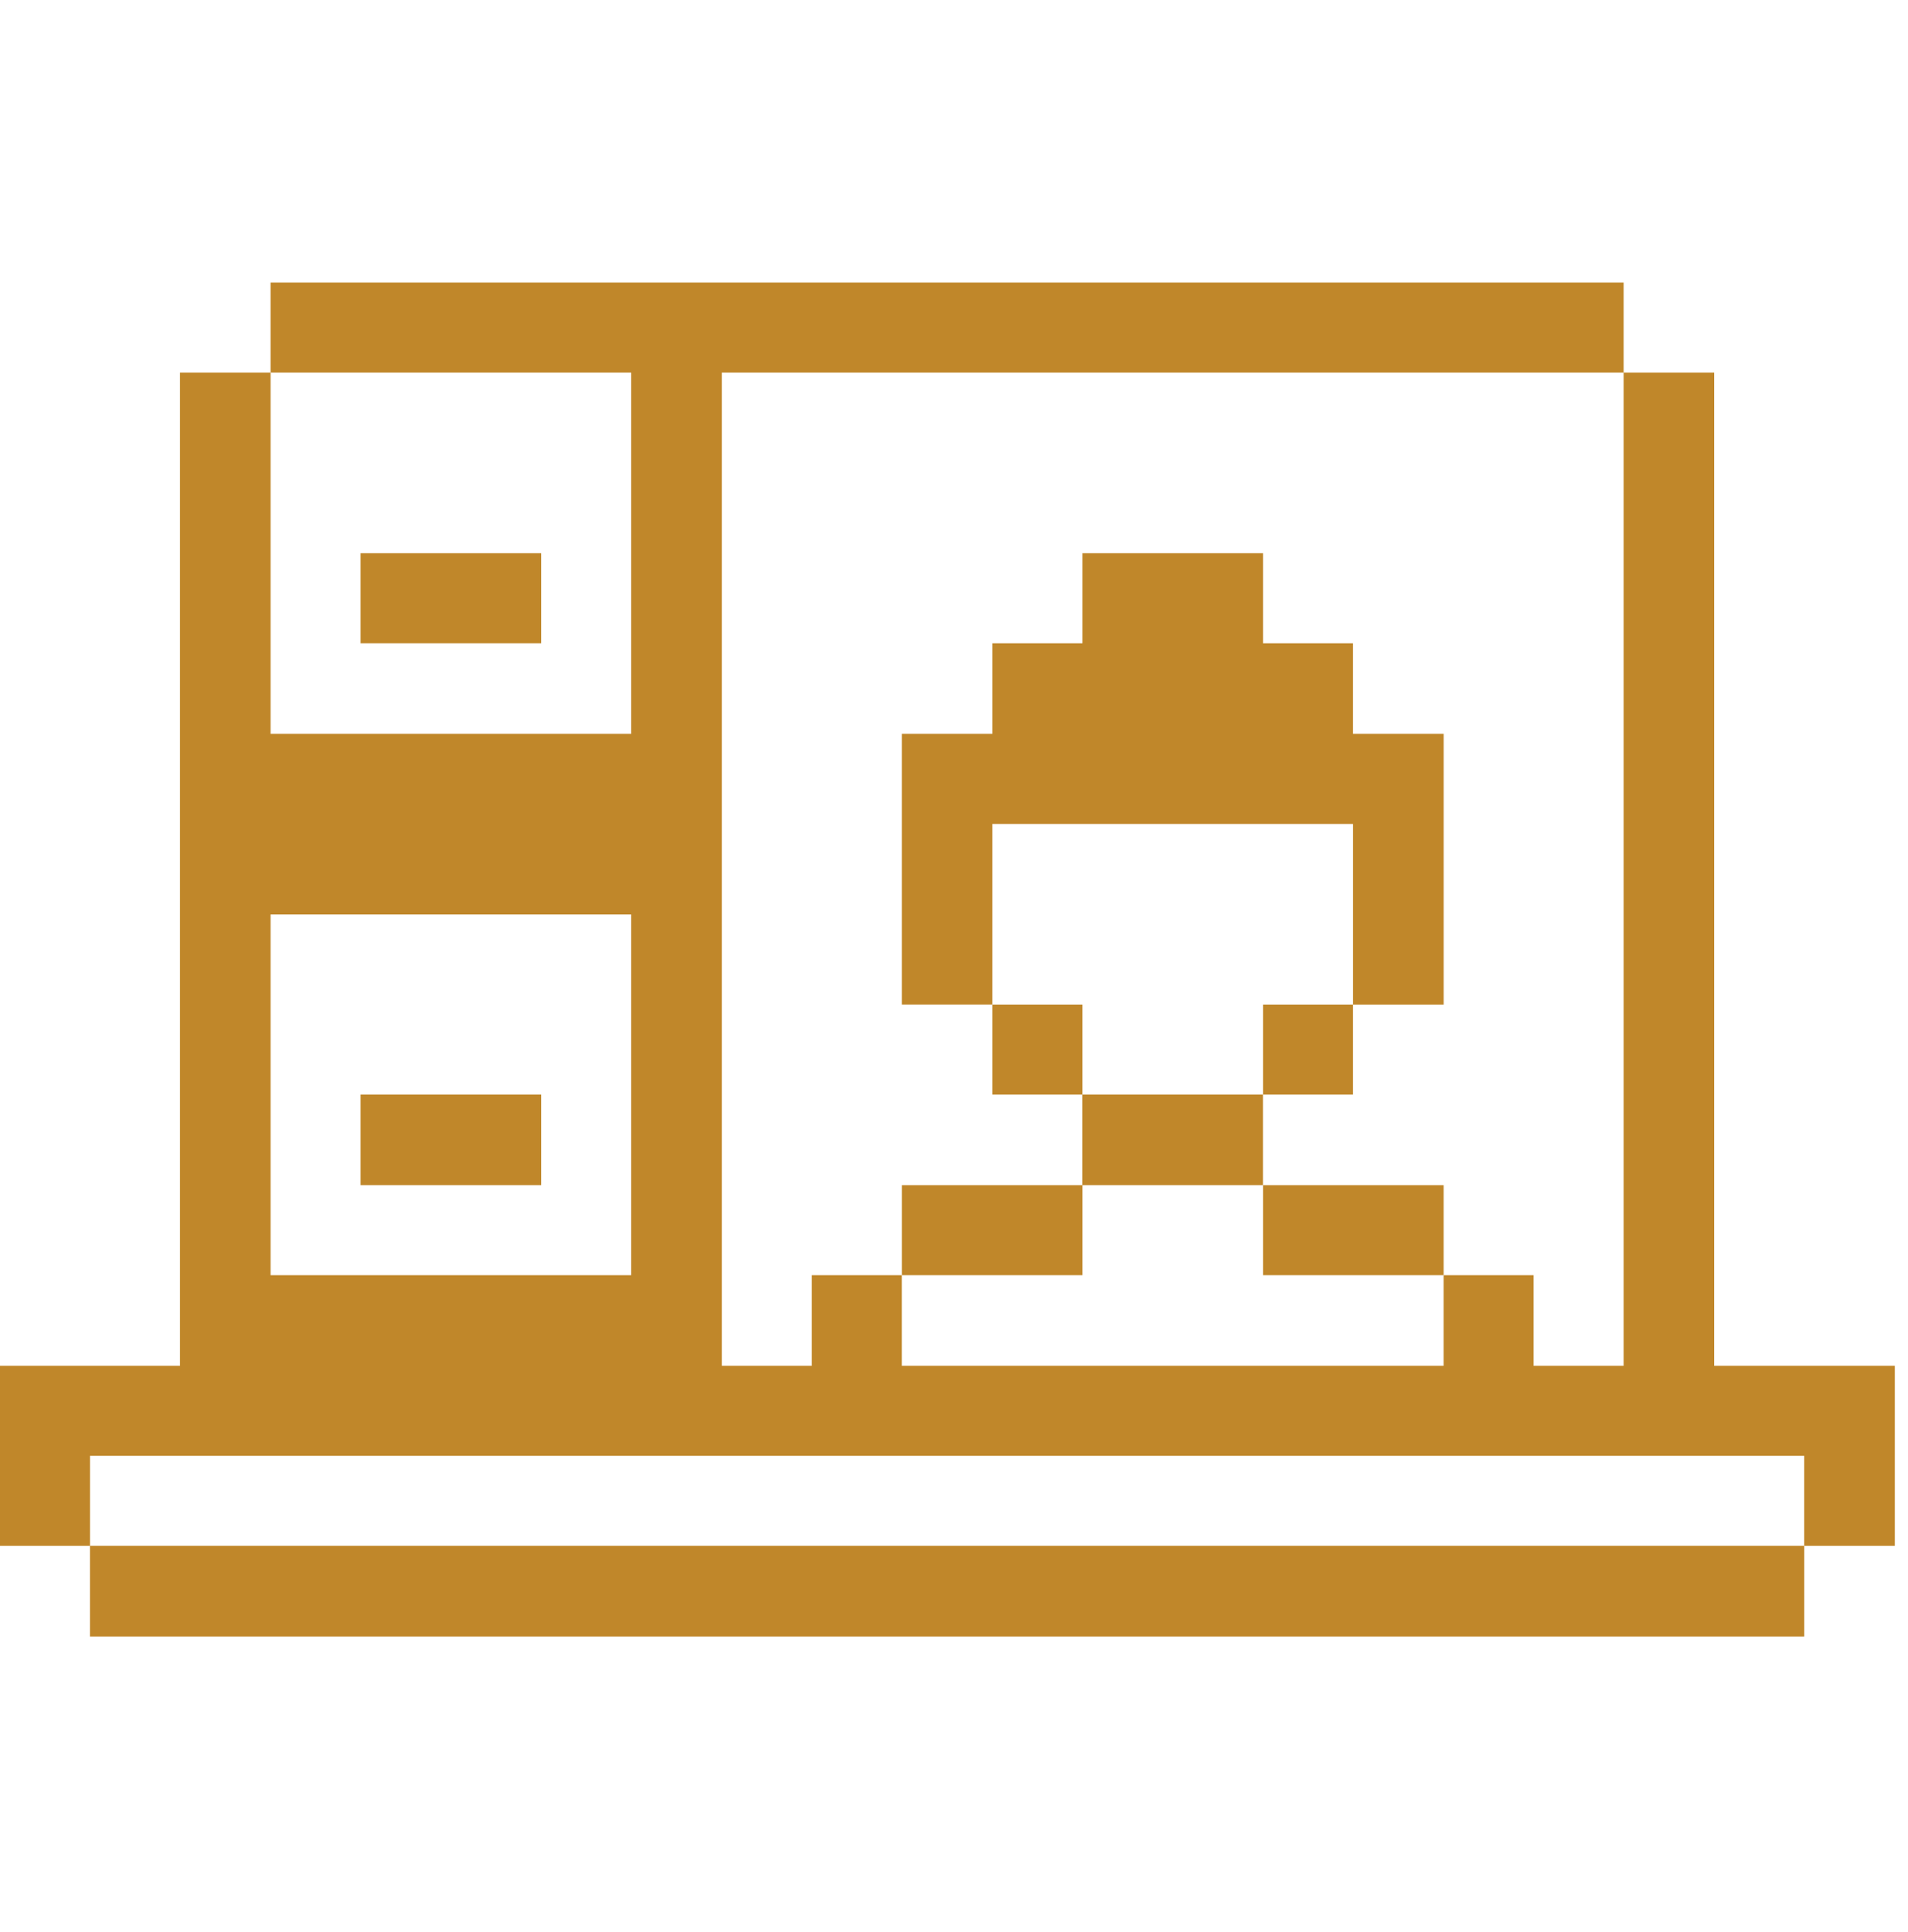
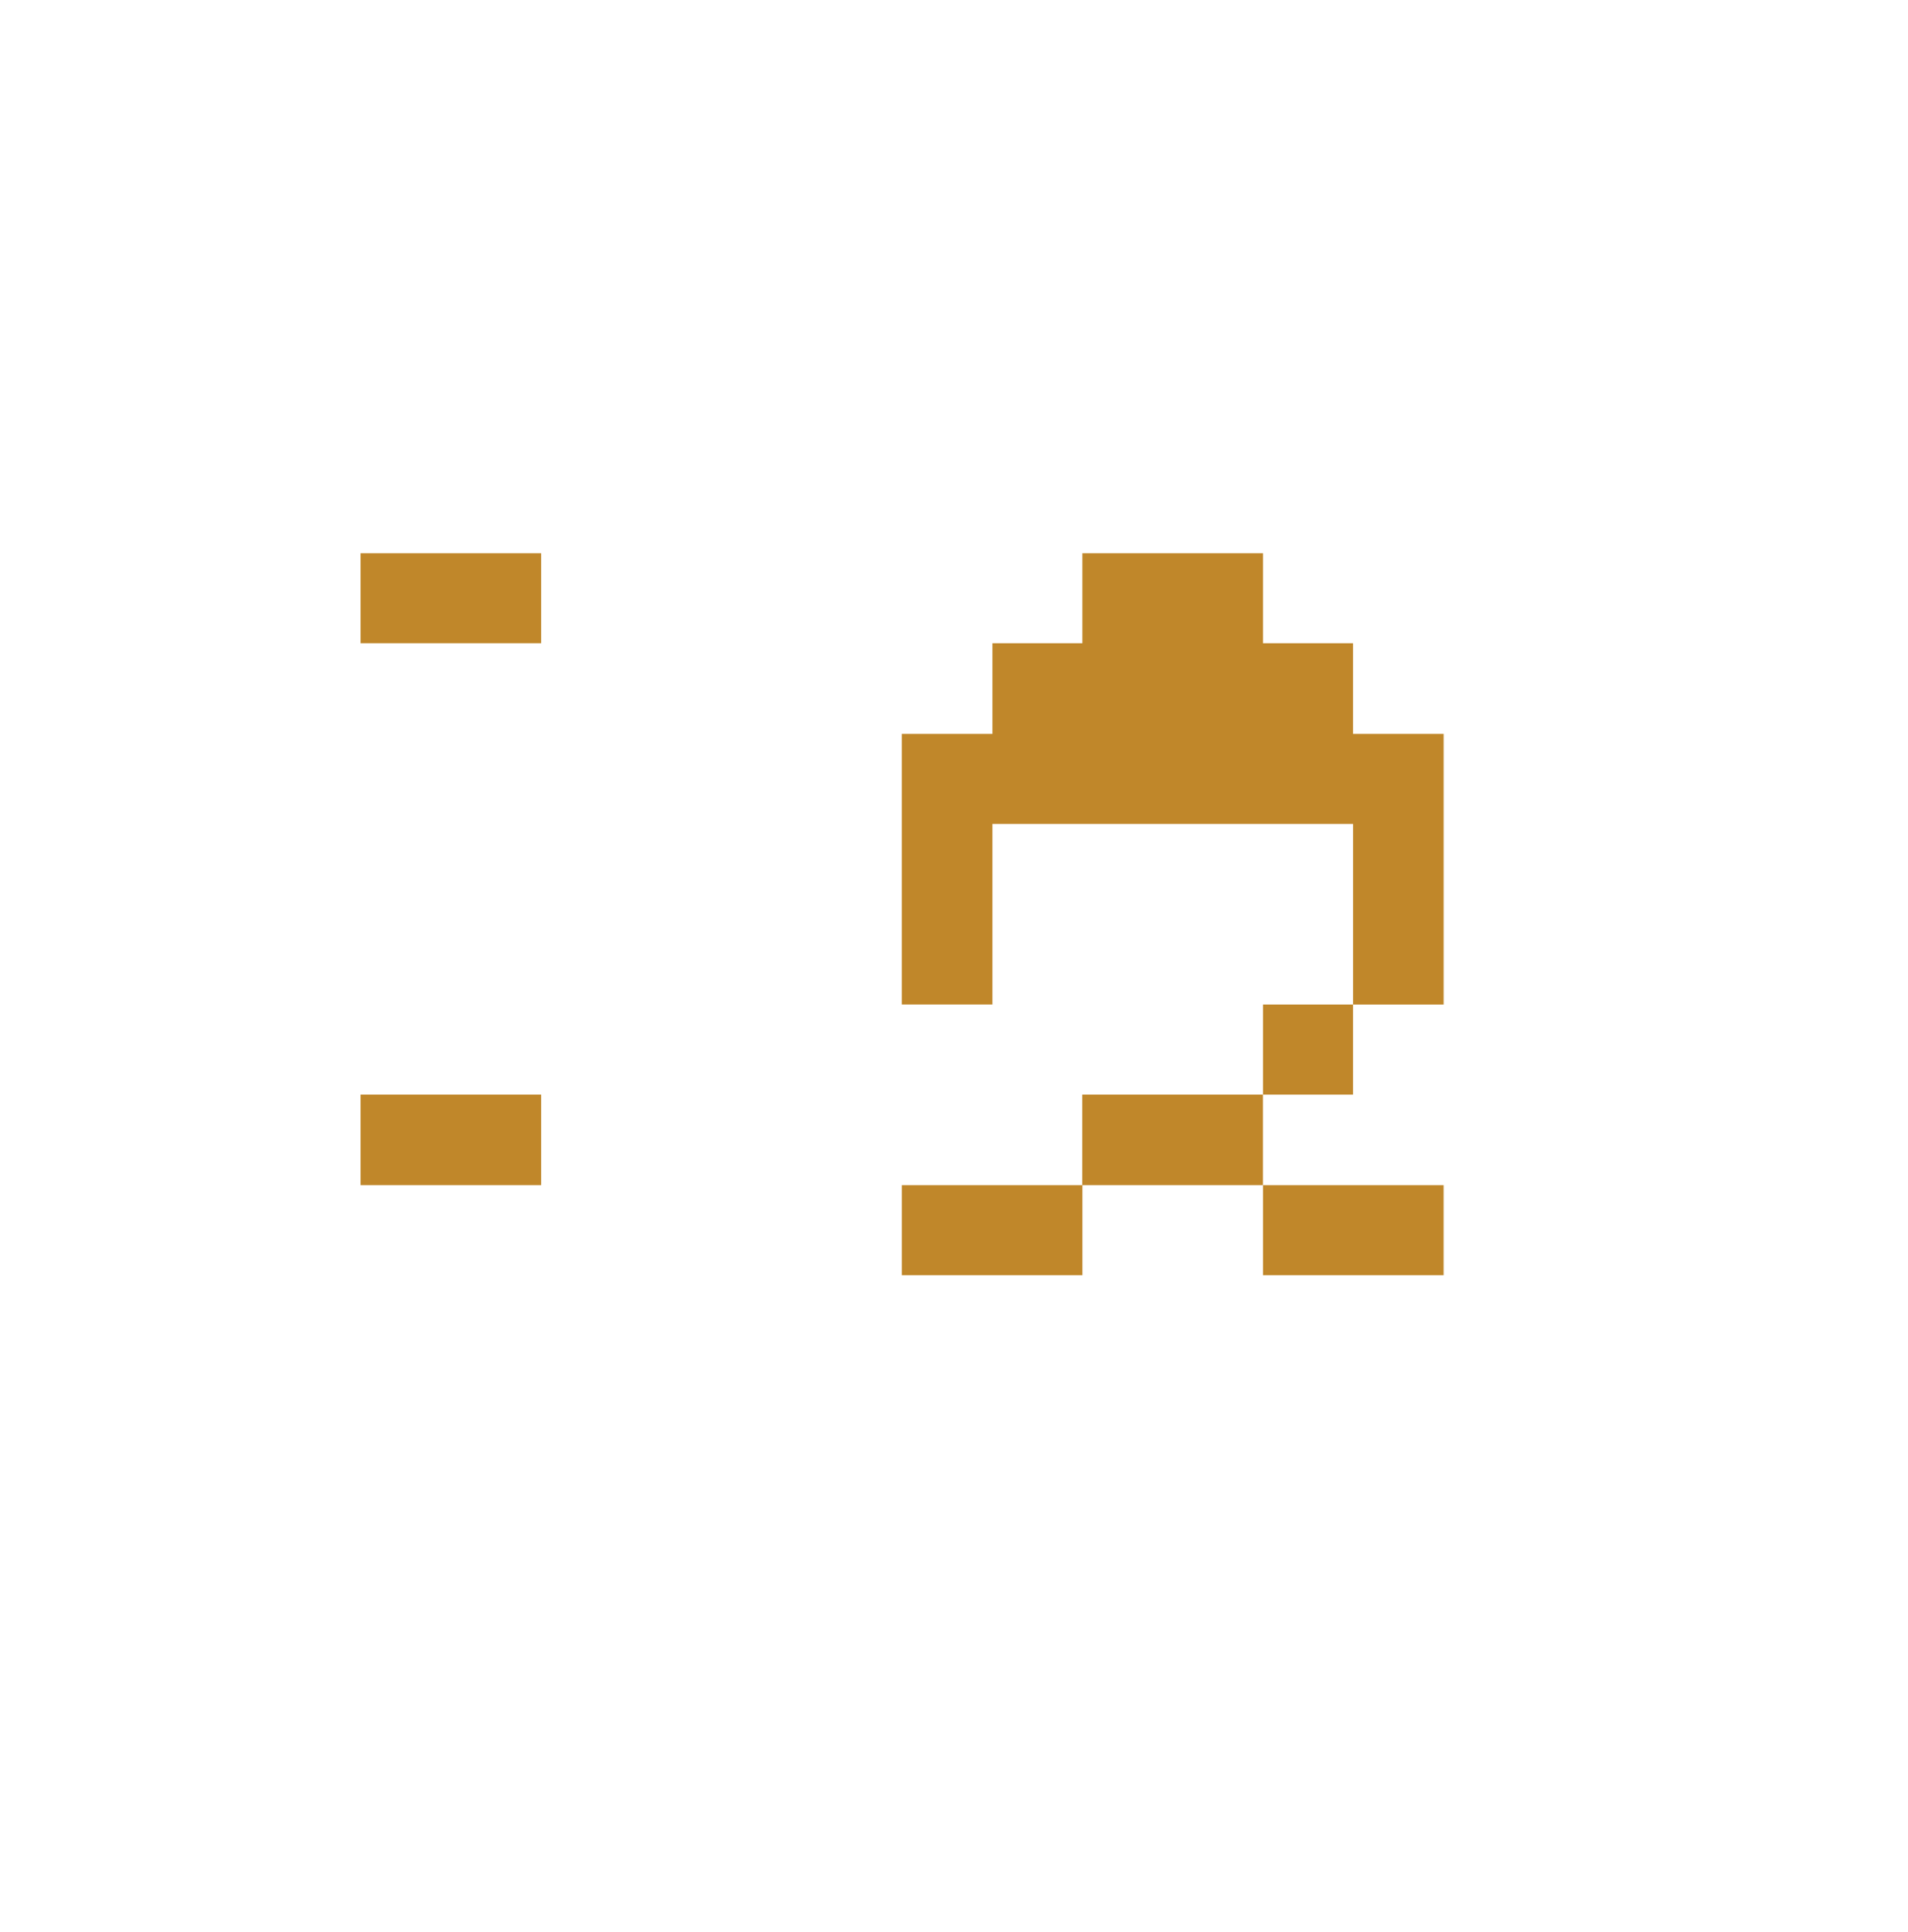
<svg xmlns="http://www.w3.org/2000/svg" width="80" height="81" fill="none" viewBox="0 0 80 81">
  <g clip-path="url(#a)">
-     <path fill="#C0872A" d="M3.772 61.03h71.876v3.773h3.799v-7.547h-7.573V15.62h-3.798v41.636h-3.774v-3.799h-3.774v3.799H37.811v-3.799h-3.774v3.799h-3.773V15.62h37.812v-3.774H11.345v3.774h15.12v15.145h-15.12V15.62H7.546v41.636H0v7.547h3.773V61.03Zm7.573-22.693h15.12v15.12h-15.12v-15.12Zm64.302 26.466H3.772v3.8h71.875v-3.8Z" />
    <path fill="#C0872A" d="M60.529 49.683h-7.572v3.774h7.572v-3.774Zm-3.799-7.572h-3.773v3.774h3.773V42.11Zm-3.776 3.774H45.38v3.799h7.573v-3.8Zm-7.569 3.799h-7.572v3.773h7.572v-3.773Z" />
-     <path fill="#C0872A" d="M45.385 42.111H41.61v3.774h3.774V42.11Z" />
    <path fill="#C0872A" d="M56.731 34.539v7.572h3.799V30.765h-3.8v-3.799h-3.774v-3.774h-7.572v3.774H41.61v3.799h-3.798V42.11h3.798v-7.57h15.12ZM22.69 45.885h-7.572v3.798h7.573v-3.798Zm0-22.693h-7.572v3.774h7.573v-3.774Z" />
  </g>
  <defs>
    <clipPath id="a">
      <path fill="#fff" d="M0 .5h80v80H0z" />
    </clipPath>
  </defs>
</svg>